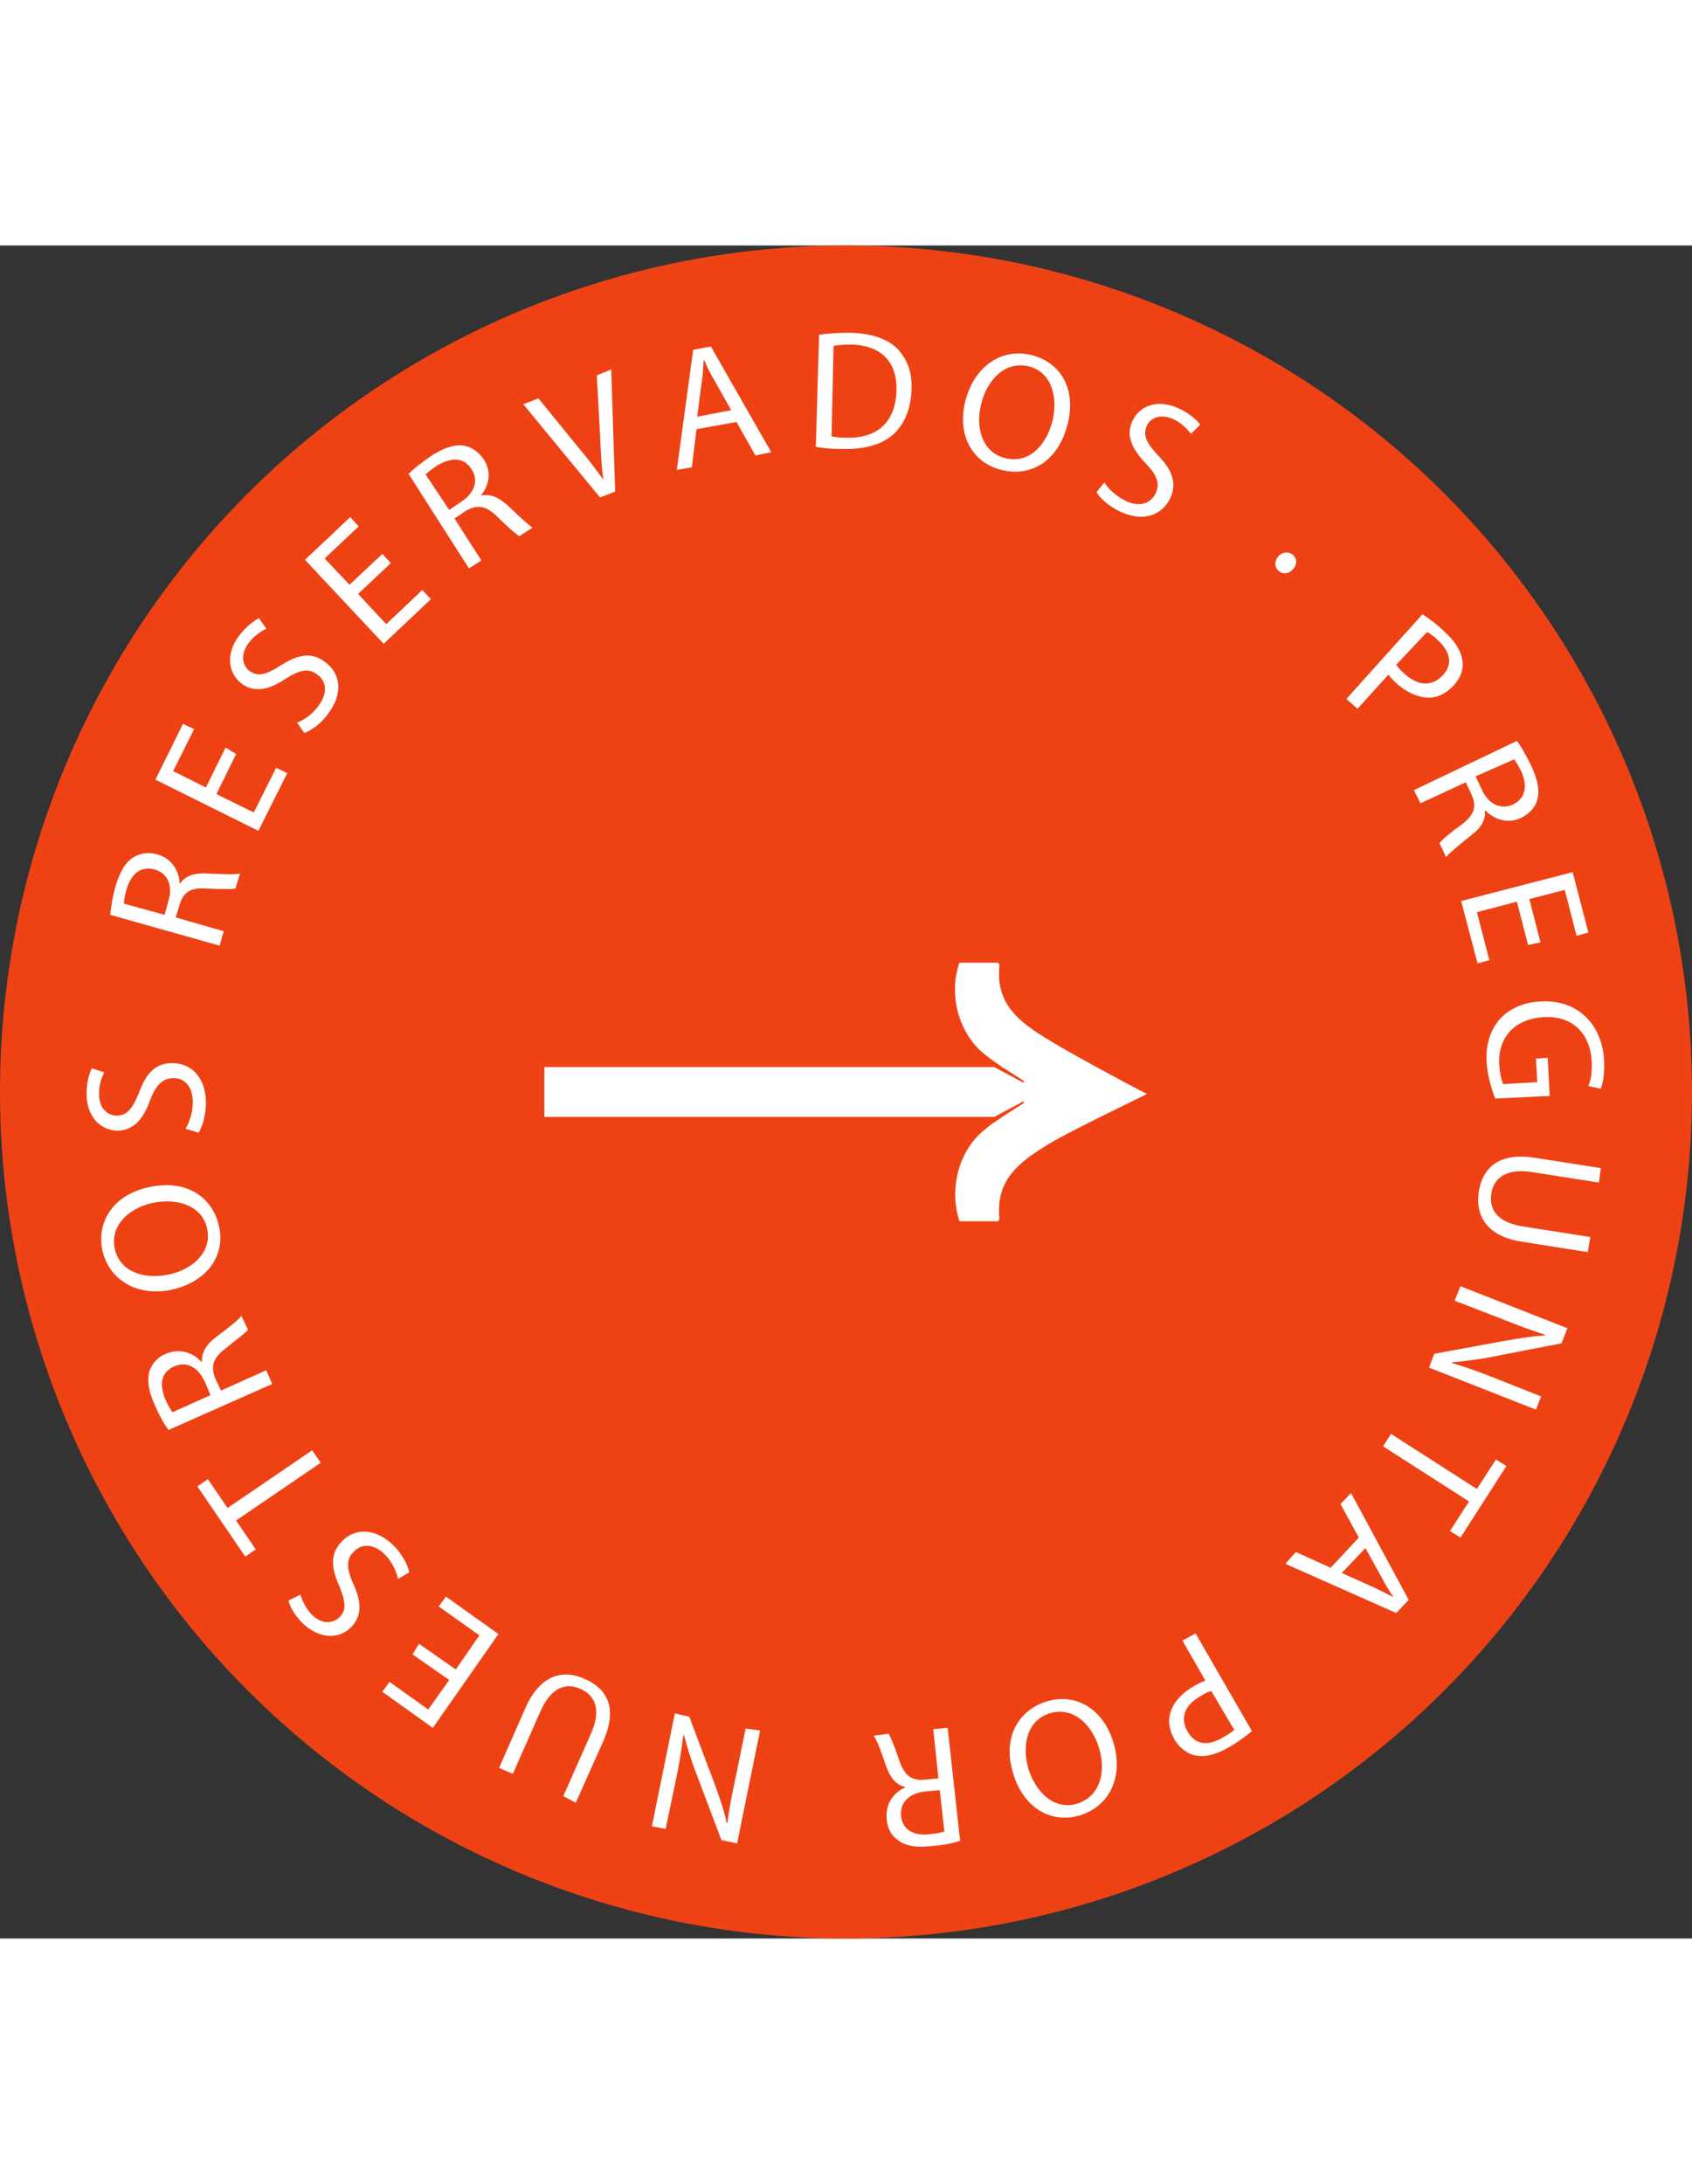
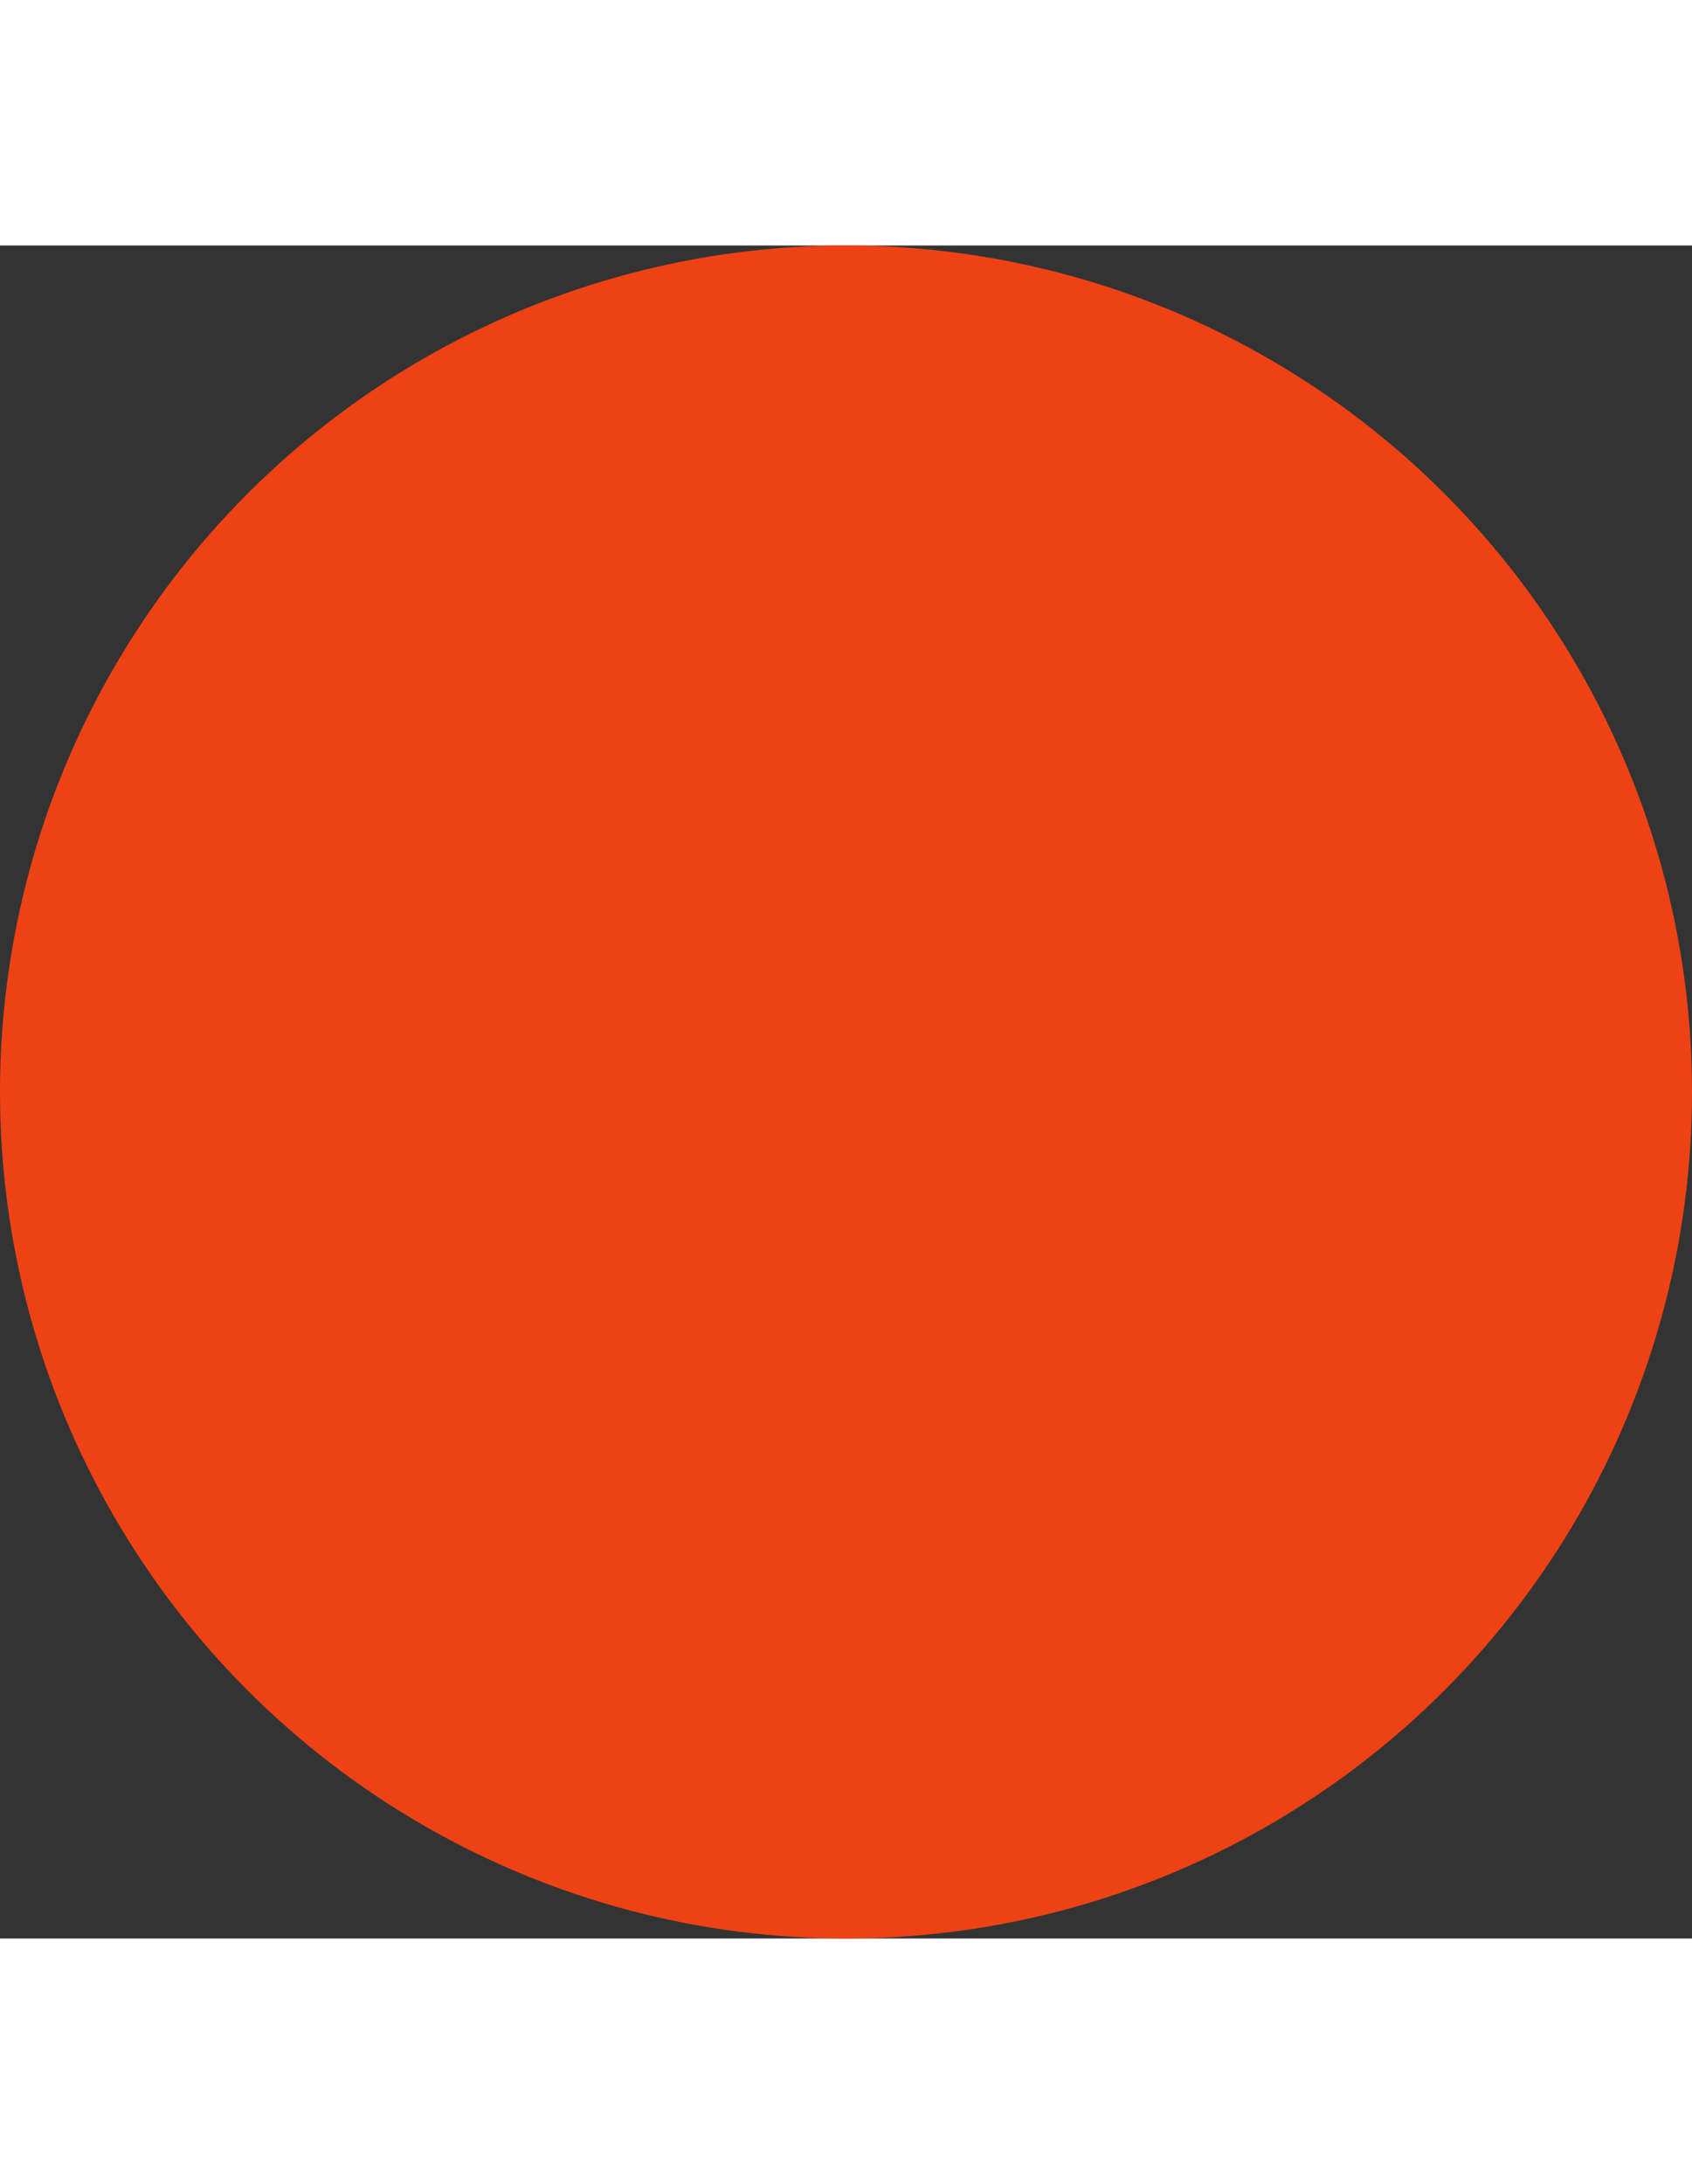
<svg xmlns="http://www.w3.org/2000/svg" version="1.1" id="Capa_1" x="0" y="0" viewBox="0 0 258 258" xml:space="preserve" width="200">
  <rect x="0" y="0" width="258" height="258" fill="#333333" stroke="none" />
  <style>.st1{fill:#fff}</style>
  <circle cx="129" cy="129" r="129" fill="#ee4215" />
-   <path class="st1" d="M216.9 56.2c.9.6 2.1 1.4 3.4 2.7 1.7 1.5 2.5 3 2.7 4.4.2 1.3-.3 2.6-1.3 3.7-1.1 1.2-2.3 1.8-3.5 1.9-1.7.1-3.6-.7-5.3-2.2-.5-.5-.9-.9-1.2-1.3l-4.7 5.2-1.7-1.5 11.6-12.9zm-4 7.7c.3.4.7.9 1.3 1.4 2 1.8 4.1 2 5.8.2 1.6-1.7 1.1-3.6-.7-5.3-.7-.7-1.3-1.1-1.7-1.3l-4.7 5zM231.3 75.5c.7.9 1.5 2.4 2.2 3.8 1 2.2 1.3 3.8.9 5.2-.3 1.1-1.2 2.1-2.4 2.7-2.1 1-4.1.3-5.5-1.1h-.1c.2 1.4-.6 2.7-2.1 3.8-2 1.6-3.3 2.7-3.8 3.3l-1-2.1c.3-.5 1.5-1.5 3.3-2.8 2-1.5 2.4-2.7 1.6-4.6l-.9-1.9-6.9 3.2-1-2 15.7-7.5zm-6.3 5.4 1 2.1c1 2.2 2.9 3 4.7 2.2 2-1 2.2-2.9 1.3-5-.5-1-.9-1.6-1.1-1.9l-5.9 2.6zM233 106.6l-1.7-6.6-6.1 1.6 1.9 7.3-1.8.5-2.5-9.5 17-4.4 2.4 9.2-1.8.5-1.8-7-5.4 1.4 1.7 6.6-1.9.4zM228 130c-.4-1-1.1-3-1.3-5.3-.2-2.6.4-4.9 1.9-6.7 1.4-1.6 3.6-2.7 6.4-2.8 5.2-.3 9.2 3.1 9.6 8.9.1 2-.2 3.6-.5 4.4l-1.9-.4c.4-1 .6-2.1.5-3.9-.3-4.3-3.1-6.9-7.4-6.6-4.4.3-6.9 3.1-6.7 7.2.1 1.5.4 2.5.6 3l5.2-.3-.2-3.6 1.8-.1.3 5.8-8.3.4zM243.8 142.8l-10.2-1.6c-3.9-.6-5.8.9-6.2 3.2-.4 2.6 1 4.5 4.9 5.1l10.2 1.6-.4 2.3-10.1-1.6c-5.3-.8-7.1-4-6.5-7.7.6-3.5 3-5.9 8.4-5.1l10.2 1.6-.3 2.2zM222.7 158.6 239 165l-.9 2.3-10.3 2c-2.4.5-4.5.7-6.4.9v.1c2.3.7 4.3 1.4 6.8 2.4l6.8 2.7-.8 2-16.3-6.4.8-2.1L229 167c2.3-.4 4.6-.8 6.6-.9v-.1c-2.1-.7-4.1-1.4-6.8-2.5l-7-2.7.9-2.2zM225.2 189.5l2.9-4.5 1.6 1-7 10.9-1.6-1 2.9-4.5-13.1-8.4 1.2-1.9 13.1 8.4zM207.2 196.9l-2.8-5.1 1.6-1.7 8.8 16.3-1.9 2-16.9-7.5 1.6-1.8 5.3 2.4 4.3-4.6zm-2.6 5.4 4.9 2.2c1.1.5 2 1 3 1.5-.6-.9-1.2-1.8-1.7-2.8l-2.6-4.7-3.6 3.8zM190.9 226.4c-.9.7-2 1.6-3.6 2.5-1.9 1.1-3.6 1.5-5 1.2-1.2-.2-2.4-1.1-3.2-2.4-.8-1.4-1-2.7-.7-3.9.4-1.7 1.8-3.2 3.7-4.3.6-.3 1.1-.6 1.7-.8l-3.5-6.1 2-1.1 8.6 14.9zm-6.2-6.1c-.5.1-1.1.4-1.7.8-2.4 1.4-3.1 3.3-1.9 5.4 1.2 2 3.1 2.2 5.3.9.9-.5 1.5-.9 1.8-1.2l-3.5-5.9zM154.6 233.2c-1.9-5.7.6-9.9 4.9-11.3 4.4-1.4 8.6 1 10.2 6 1.7 5.3-.4 9.8-4.9 11.3-4.5 1.4-8.6-1.1-10.2-6zm12.9-4.5c-1.2-3.6-4.1-6.1-7.5-5-3.4 1.1-4.3 4.9-3.1 8.7 1.1 3.3 3.9 6.2 7.5 5 3.5-1.2 4.3-5.1 3.1-8.7zM146.4 243.1c-1.1.4-2.7.7-4.3.8-2.4.3-4 0-5.2-.9-1-.7-1.6-1.8-1.7-3.2-.2-2.3 1-4 2.8-4.8v-.1c-1.4-.3-2.3-1.5-2.9-3.2-.8-2.4-1.4-4-1.9-4.6l2.3-.3c.3.5.9 1.9 1.6 4 .8 2.3 1.8 3.2 3.9 3l2.1-.2-.8-7.5 2.2-.2 1.9 17.2zm-3.1-7.7-2.3.2c-2.4.3-3.8 1.7-3.6 3.7.2 2.2 2 3.1 4.4 2.8 1.1-.1 1.9-.3 2.2-.4l-.7-6.3zM115.9 226.3l-3.5 17.2-2.4-.5-3.7-9.8c-.9-2.3-1.5-4.3-2-6.2h-.1c-.3 2.3-.6 4.4-1.2 7.1l-1.5 7.2-2.1-.4 3.5-17.2 2.2.5 3.7 9.8c.8 2.2 1.6 4.3 2 6.4h.1c.3-2.2.7-4.3 1.3-7.1l1.5-7.3 2.2.3zM85.9 236.3l4.2-9.5c1.6-3.6.7-5.8-1.5-6.8-2.4-1.1-4.6-.2-6.2 3.4l-4.2 9.5-2.1-.9 4.1-9.3c2.2-4.9 5.7-5.8 9.1-4.2 3.3 1.5 4.9 4.4 2.7 9.4l-4.2 9.4-1.9-1zM63.9 213.1l5.6 3.9 3.6-5.2-6.2-4.4 1.1-1.5 8 5.7-10 14.3-7.7-5.5 1.1-1.5 5.9 4.2 3.2-4.5-5.6-3.9 1-1.6zM60.7 203.2c-.3-1.2-.9-2.6-2-3.7-1.6-1.6-3.4-1.8-4.7-.5-1.2 1.1-1.2 2.5-.2 4.8 1.3 2.7 1.5 5-.3 6.8-1.9 1.9-5 1.7-7.4-.7-1.3-1.3-1.9-2.5-2.1-3.4l1.8-.9c.2.6.6 1.8 1.7 3 1.7 1.7 3.3 1.3 4.2.5 1.2-1.1 1-2.5 0-4.9-1.3-2.9-1.3-5 .5-6.8 1.9-1.9 5-2.1 7.9.8 1.2 1.2 2.1 2.9 2.3 4l-1.7 1zM36 194.3l3 4.4-1.6 1.1-7.3-10.7 1.6-1.1 3 4.4 12.9-8.8 1.3 1.9-12.9 8.8zM25.7 180.5c-.7-.9-1.5-2.4-2.1-3.8-1-2.2-1.2-3.8-.8-5.2.4-1.1 1.2-2.1 2.5-2.6 2.1-.9 4.1-.2 5.4 1.2h.1c-.1-1.4.7-2.7 2.2-3.8 2-1.5 3.4-2.6 3.8-3.2l1 2.1c-.3.5-1.6 1.4-3.3 2.8-2 1.5-2.4 2.7-1.7 4.6l.9 1.9 6.9-3.1.9 2.1-15.8 7zm6.4-5.3-.9-2.1c-1-2.2-2.8-3.1-4.6-2.3-2.1.9-2.3 2.8-1.4 5 .4 1 .9 1.7 1.1 2l5.8-2.6zM22.7 143.5c5.9-1.3 9.8 1.7 10.7 6 1 4.5-1.9 8.4-7.1 9.6-5.4 1.2-9.7-1.5-10.7-6-.9-4.7 2-8.5 7.1-9.6zm3.1 13.3c3.7-.8 6.5-3.5 5.8-6.9-.7-3.5-4.4-4.8-8.3-4-3.4.7-6.6 3.3-5.8 7 .8 3.6 4.6 4.7 8.3 3.9zM28.3 134.6c.6-1 1.1-2.5 1.1-4.1 0-2.3-1.3-3.7-3-3.6-1.6 0-2.6 1-3.5 3.3-1 2.9-2.5 4.6-4.9 4.7-2.7 0-4.8-2.2-4.8-5.6 0-1.8.4-3.1.8-3.9l1.9.6c-.3.6-.8 1.7-.8 3.3 0 2.4 1.5 3.3 2.7 3.3 1.6 0 2.4-1.1 3.4-3.5 1.1-3 2.5-4.5 5.1-4.5 2.7 0 5.1 2 5.1 6.1 0 1.7-.5 3.5-1.1 4.5l-2-.6zM16.8 102c.1-1.2.4-2.8.8-4.3.7-2.3 1.5-3.7 2.8-4.5 1-.6 2.3-.8 3.6-.4 2.2.6 3.3 2.5 3.4 4.4h.1c.8-1.2 2.2-1.6 4.1-1.5 2.5.1 4.2.2 5 0l-.7 2.3c-.6.1-2.1.1-4.3 0-2.5-.2-3.6.5-4.2 2.4l-.6 2 7.3 2.1-.6 2.2-16.7-4.7zm8.3 0 .6-2.2c.7-2.3-.2-4.2-2.1-4.7-2.2-.6-3.6.7-4.3 3-.3 1-.4 1.8-.4 2.2l6.2 1.7zM36 77.5l-3 6.1 5.7 2.8 3.4-6.8 1.7.8-4.4 8.8-15.7-7.8 4.2-8.5 1.7.8-3.2 6.4 5 2.5 3-6.1 1.6 1zM45.3 72.7c1.1-.4 2.4-1.3 3.3-2.6 1.4-1.9 1.2-3.7-.2-4.7-1.3-1-2.6-.8-4.8.6-2.5 1.7-4.8 2.2-6.7.8-2.2-1.6-2.5-4.7-.4-7.4 1.1-1.4 2.2-2.2 3-2.6l1.1 1.6c-.6.3-1.7.9-2.7 2.2-1.4 1.9-.8 3.5.1 4.2 1.3 1 2.6.6 4.8-.8 2.7-1.7 4.7-2.1 6.8-.5 2.2 1.6 2.9 4.6.4 7.9-1 1.4-2.5 2.5-3.6 2.9l-1.1-1.6zM59.6 48.4l-5 4.7 4.3 4.6 5.5-5.2 1.3 1.4-7.2 6.8-12-12.8 6.9-6.5 1.3 1.4-5.2 4.9 3.8 4 5-4.7 1.3 1.4zM62.3 34.8c.8-.8 2.1-1.8 3.4-2.7 2-1.3 3.6-1.8 5-1.6 1.2.2 2.2.9 3 2 1.3 1.9.9 4-.3 5.5v.1c1.4-.3 2.7.3 4.1 1.6 1.8 1.7 3.1 2.9 3.7 3.3l-2 1.3c-.5-.3-1.7-1.3-3.3-2.9-1.7-1.7-3-2-4.8-1l-1.8 1.2 4.1 6.4-1.9 1.2-9.2-14.4zm6.2 5.5 1.9-1.3c2-1.3 2.6-3.3 1.5-4.9-1.2-1.9-3.1-1.8-5.2-.6-.9.6-1.5 1.1-1.8 1.4l3.6 5.4zM91.5 38.4 79.8 24.2l2.3-.9 5.7 7c1.6 1.9 3 3.7 4.2 5.4-.3-2.1-.4-4.4-.5-6.8l-.5-9.1 2.2-.9.6 18.6-2.3.9zM106.2 28l-.7 5.8-2.3.4 2.5-18.3 2.7-.5 9.2 16.1-2.4.5-2.9-5.1-6.1 1.1zm5.3-2.9-2.6-4.6c-.6-1-1.1-2-1.5-3h-.1c-.1 1.1-.1 2.2-.3 3.3l-.7 5.3 5.2-1zM124.9 13.6c1.4-.2 3-.3 4.8-.3 3.2.1 5.5.9 7 2.3 1.5 1.5 2.4 3.5 2.3 6.3-.1 2.9-1 5.2-2.7 6.8-1.7 1.6-4.4 2.4-7.8 2.3-1.6 0-3-.1-4.1-.3l.5-17.1zm1.9 15.5c.6.1 1.4.2 2.3.2 4.8.1 7.5-2.5 7.6-7.3.1-4.1-2.2-6.8-6.9-6.9-1.2 0-2.1.1-2.7.2l-.3 13.8zM162.8 27.2c-1.5 5.9-5.8 8.1-10.1 7-4.5-1.1-6.8-5.4-5.5-10.5 1.4-5.4 5.6-8.1 10.1-7 4.7 1.2 6.8 5.5 5.5 10.5zm-13.2-3c-.9 3.6.2 7.4 3.7 8.2 3.5.9 6.2-1.8 7.2-5.7.8-3.4 0-7.4-3.7-8.3-3.6-.8-6.3 2.1-7.2 5.8zM168.4 36.1c.6 1 1.8 2.1 3.2 2.8 2.1 1 3.8.5 4.6-1.1.7-1.5.3-2.7-1.5-4.6-2.1-2.2-3.1-4.3-2-6.5 1.2-2.5 4.1-3.3 7.2-1.8 1.6.8 2.6 1.7 3.1 2.4l-1.4 1.4c-.4-.5-1.2-1.5-2.6-2.2-2.2-1-3.6-.1-4.1.9-.7 1.5-.1 2.7 1.7 4.6 2.2 2.3 2.9 4.3 1.8 6.6-1.2 2.4-4 3.7-7.7 1.9-1.5-.7-3-2-3.5-2.9l1.2-1.5zM194.9 47.4c.6-.7 1.5-.8 2.2-.3.7.6.7 1.5.1 2.2-.6.7-1.5.9-2.2.3-.7-.5-.7-1.5-.1-2.2zM151.6 132.8l4.5-2.4v.3l-3.3 2.1c-.1.1-.3.2-.4.3-.8.5-1.5 1-2.2 1.6-4.1 3.2-5.5 9.2-3.9 14h5.9c.1-.2.2-.3.2-.4-.6-5.8 2.8-8.5 7.4-11.3 2.7-1.7 11.9-6.1 15.1-7.7-3.2-1.6-12.4-6.6-15.1-8.3-4.6-2.8-8-5.5-7.4-11.3 0-.1-.1-.2-.2-.4h-5.9c-1.7 4.7-.2 10.8 3.9 14 .7.6 1.5 1.1 2.2 1.6.1.1.3.2.4.3l3.3 2.1v.3l-4.5-2.4H83v7.6h68.6z" />
</svg>